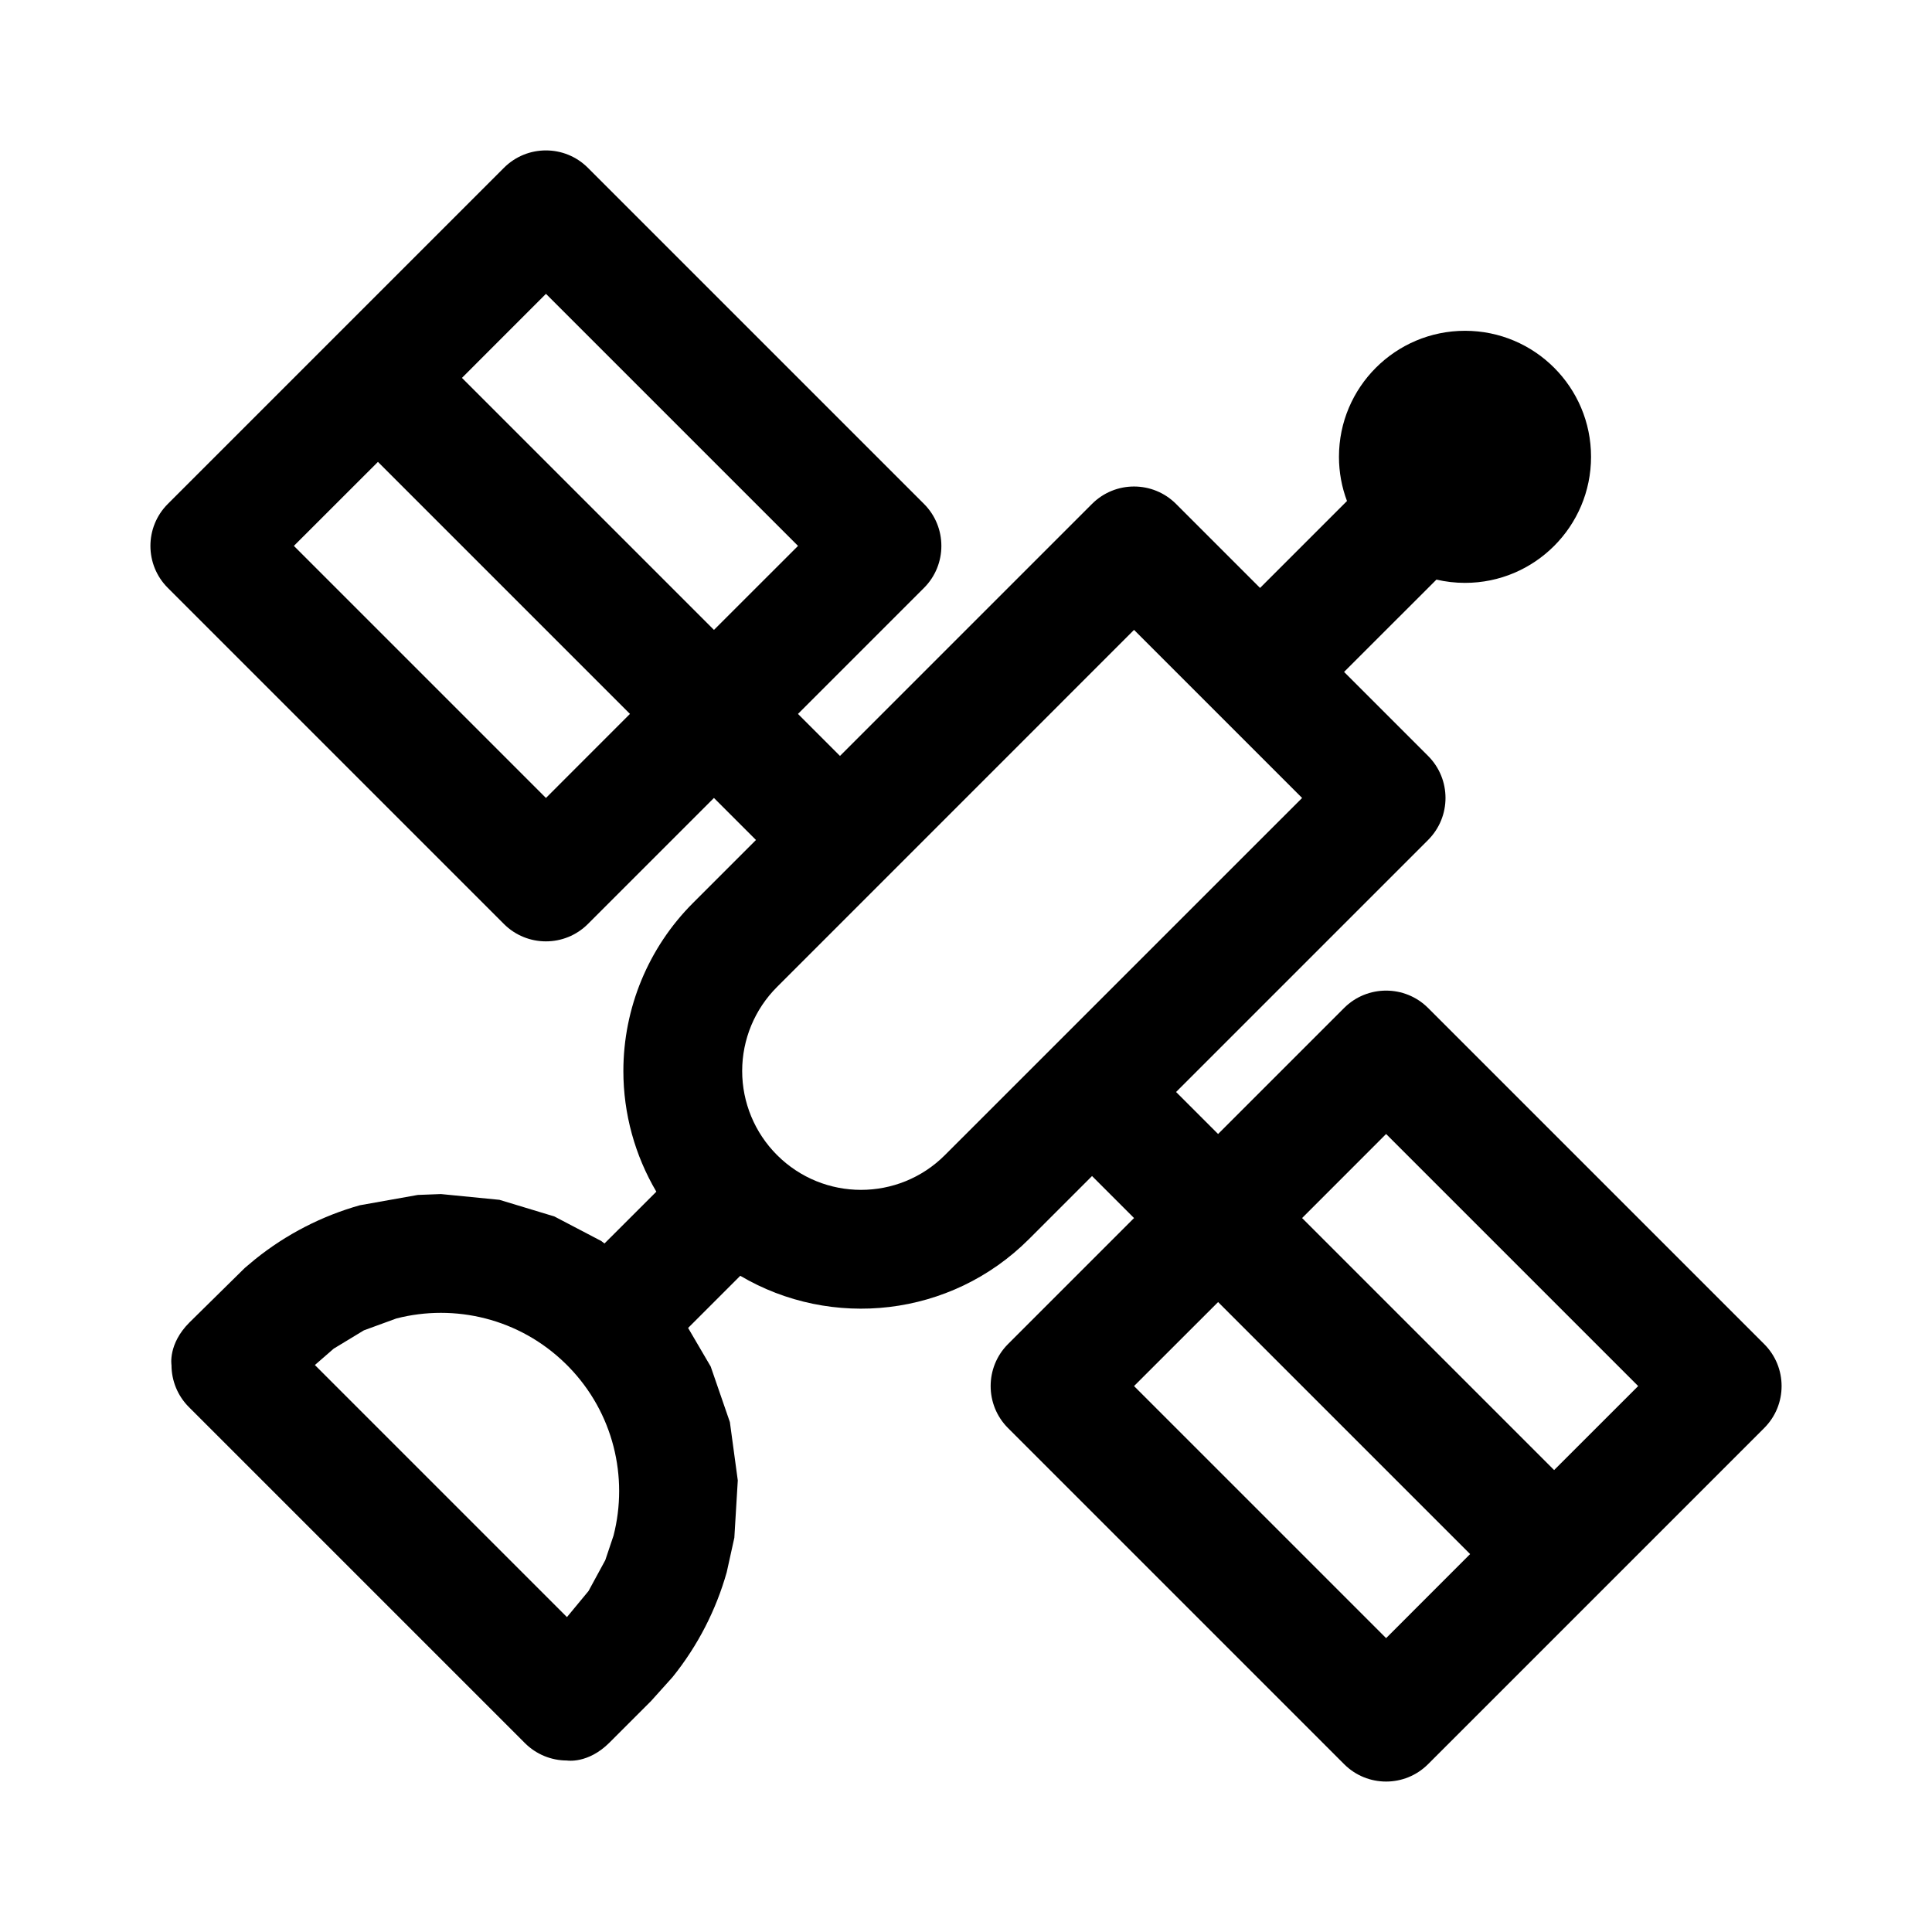
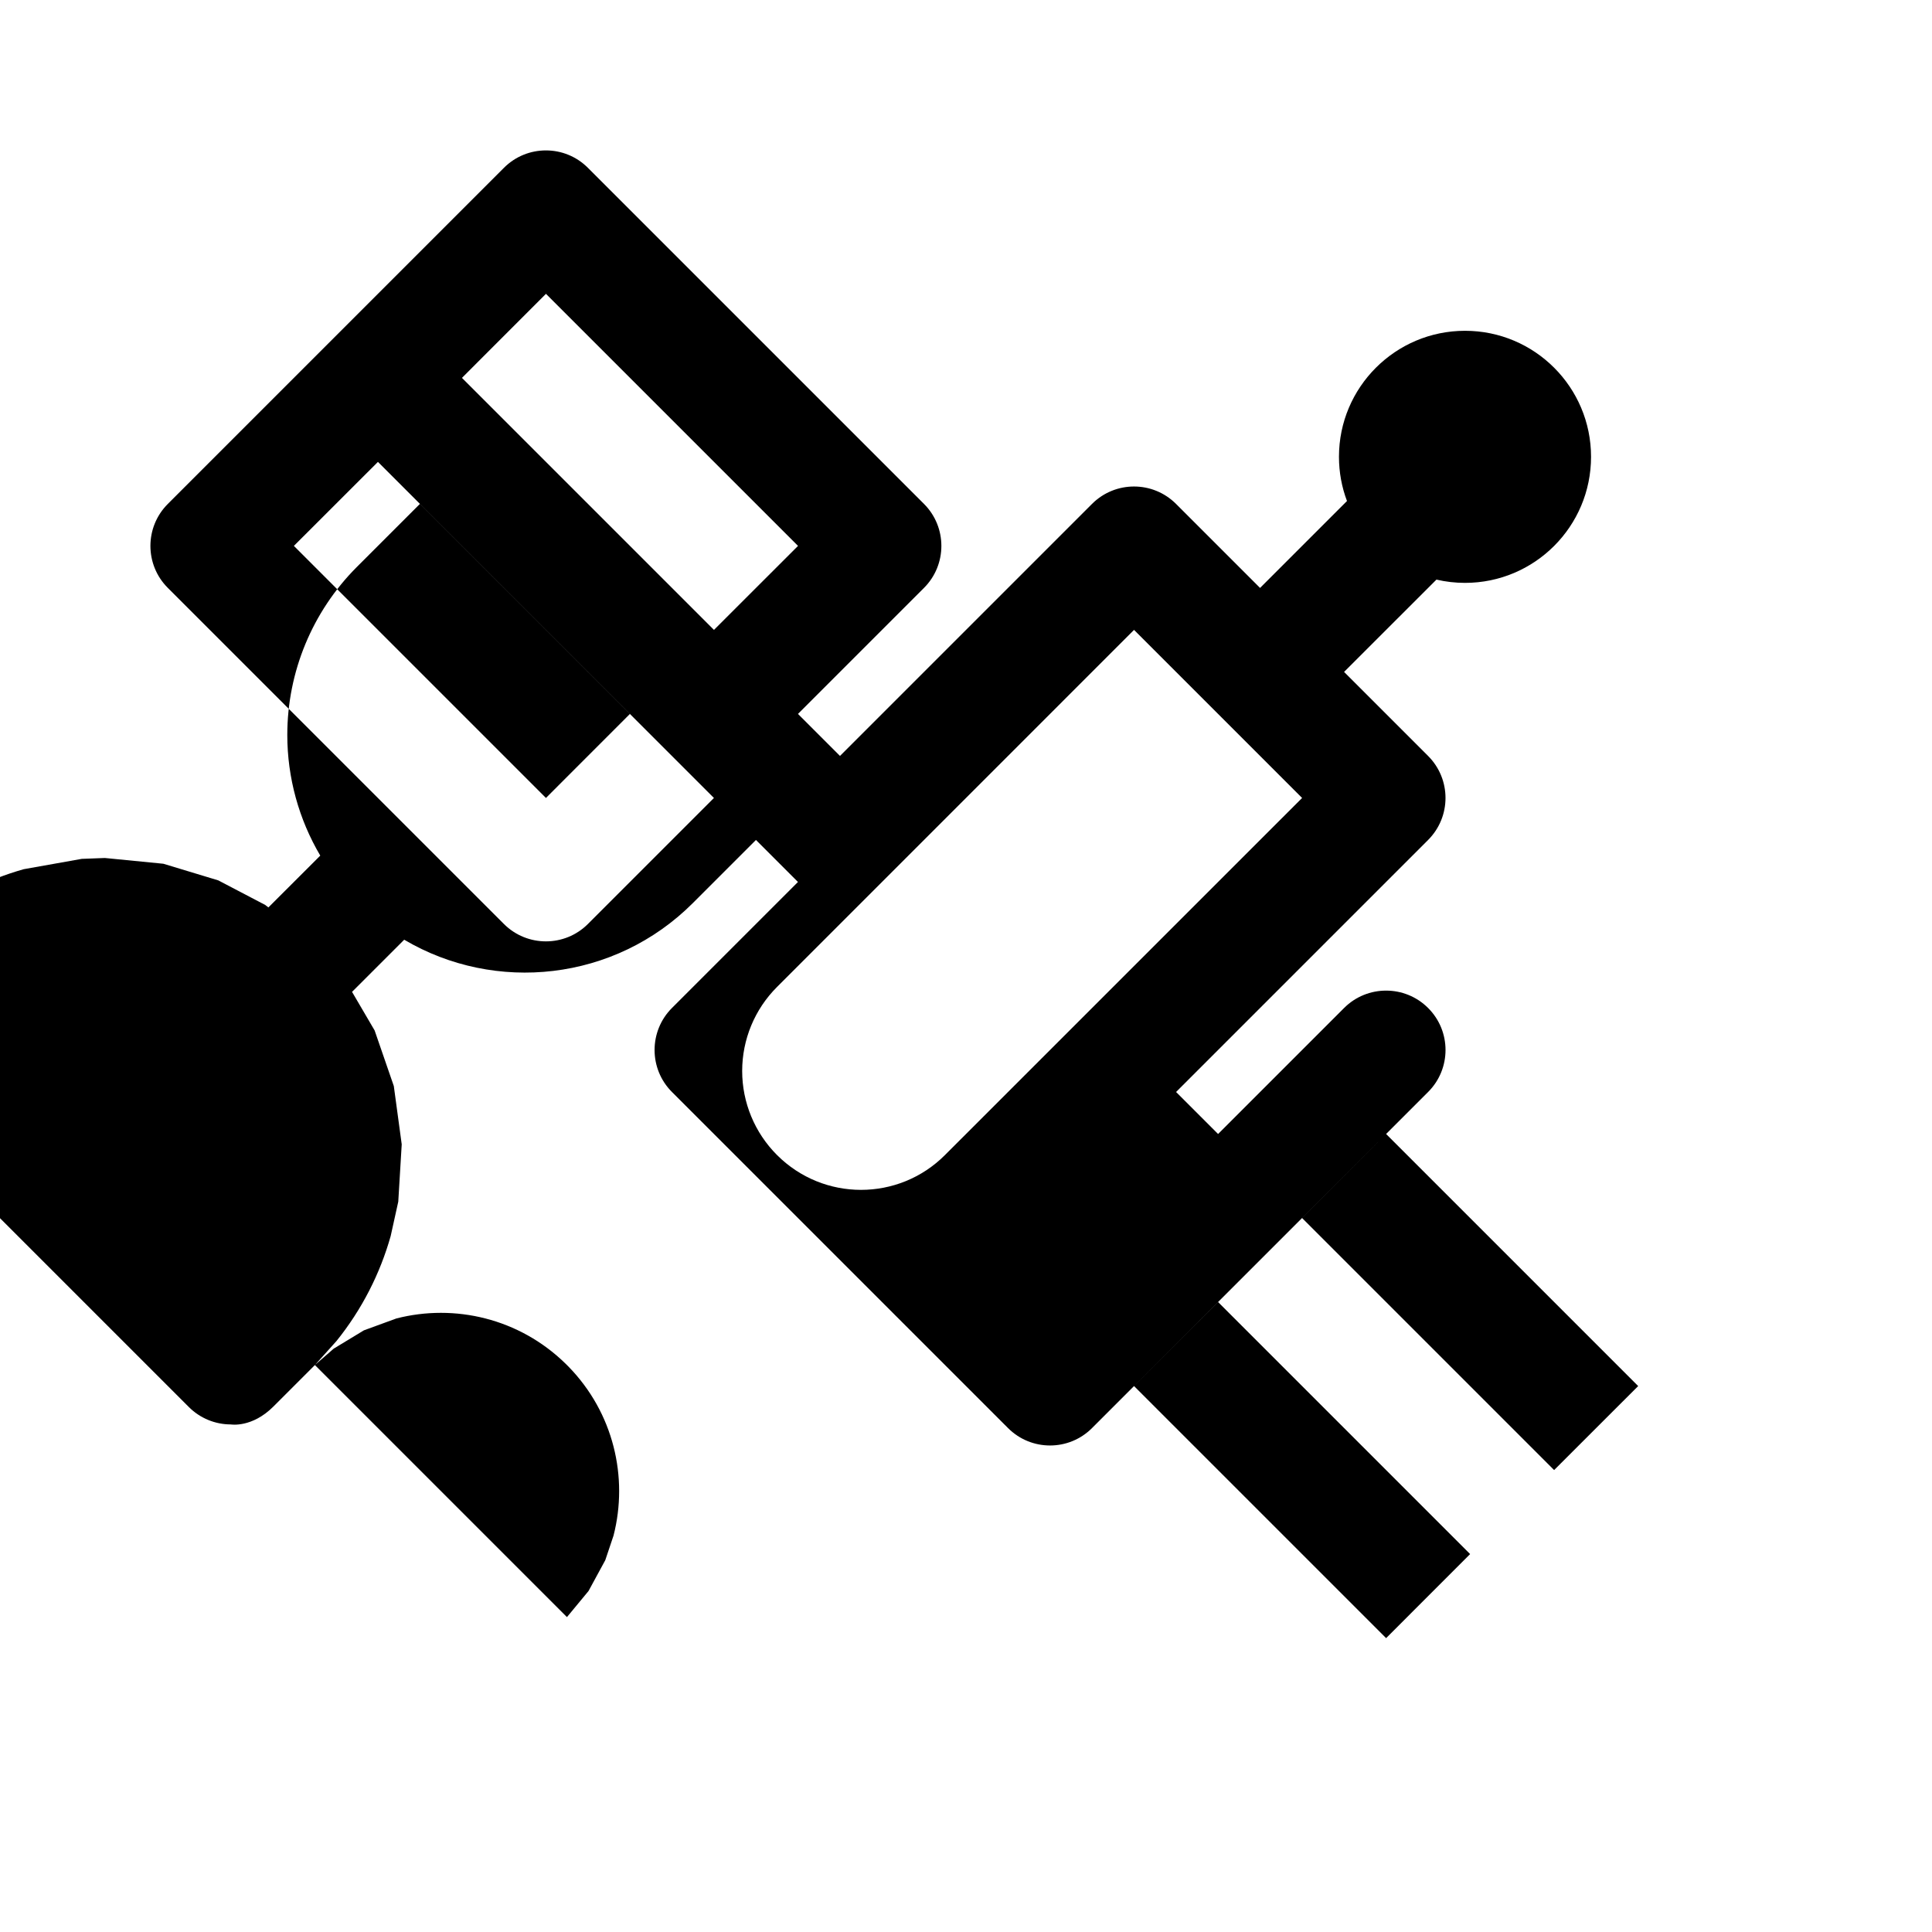
<svg xmlns="http://www.w3.org/2000/svg" fill="#000000" width="800px" height="800px" version="1.1" viewBox="144 144 512 512">
-   <path d="m333.2 355.47-33.395 33.395c-6.141 6.141-16.121 6.141-22.262 0l-89.062-89.062c-6.156-6.141-6.156-16.121 0-22.262l89.062-89.062c6.141-6.156 16.121-6.156 22.262 0l89.062 89.062c6.141 6.141 6.141 16.121 0 22.262l-33.395 33.395 11.133 11.133 66.785-66.785c6.156-6.156 16.121-6.156 22.277 0l22.262 22.262 23.035-23.035c-1.371-3.637-2.125-7.59-2.125-11.715 0-18.438 14.973-33.395 33.41-33.395s33.395 14.957 33.395 33.395-14.957 33.41-33.395 33.41c-2.613 0-5.148-0.301-7.574-0.867l-24.48 24.465 22.262 22.262c6.156 6.156 6.156 16.121 0 22.277l-66.785 66.785 11.133 11.133 33.395-33.395c6.141-6.141 16.121-6.141 22.262 0l89.062 89.062c6.156 6.141 6.156 16.121 0 22.262l-89.062 89.062c-6.141 6.156-16.121 6.156-22.262 0l-89.062-89.062c-6.141-6.141-6.141-16.121 0-22.262l33.395-33.395-11.133-11.133-16.719 16.719c-20.734 20.734-52.363 23.977-76.5 9.715l-13.824 13.824 5.984 10.219 5.086 14.738 2.094 15.445-0.914 15.191-2.016 9.133c-2.801 9.918-7.59 19.398-14.359 27.805l-5.715 6.359c-5.887 5.887-11.004 11.004-11.004 11.004-5.699 5.699-11.273 4.738-11.273 4.738-4.172 0-8.172-1.652-11.133-4.613 0 0-89.047-89.047-89.047-89.047-2.961-2.961-4.613-6.957-4.613-11.133 0 0-0.961-5.574 4.738-11.273l14.688-14.469 2.676-2.25c8.406-6.769 17.871-11.555 27.805-14.359l15.367-2.738 6.125-0.234 15.508 1.527 14.562 4.41 12.422 6.504 0.852 0.66 13.746-13.73c-5.668-9.605-8.738-20.641-8.738-31.977 0-16.703 6.644-32.73 18.453-44.539l16.688-16.688-11.133-11.133zm133.61 133.59 66.785 66.785-22.262 22.277-66.801-66.801zm-173 16.262c-12.219-11.918-29.301-15.887-44.762-11.918l-8.613 3.148-7.996 4.848-4.992 4.344 66.801 66.801 5.715-6.91 4.441-8.172 2.188-6.519c3.969-15.461 0-32.543-11.918-44.762l-0.867-0.867zm195.26-38.527 22.262-22.277 66.801 66.801-22.277 22.262zm-139.16-61.23 94.621-94.637 44.539 44.539-94.652 94.637c-12.281 12.297-32.195 12.297-44.492 0l-0.016-0.016c-5.902-5.902-9.227-13.918-9.227-22.262 0-8.359 3.32-16.359 9.227-22.262zm-105.75-139.16 66.785 66.785-22.262 22.277-66.801-66.801zm22.262-22.262 22.262-22.277 66.801 66.801-22.277 22.262z" fill-rule="evenodd" />
+   <path d="m333.2 355.47-33.395 33.395c-6.141 6.141-16.121 6.141-22.262 0l-89.062-89.062c-6.156-6.141-6.156-16.121 0-22.262l89.062-89.062c6.141-6.156 16.121-6.156 22.262 0l89.062 89.062c6.141 6.141 6.141 16.121 0 22.262l-33.395 33.395 11.133 11.133 66.785-66.785c6.156-6.156 16.121-6.156 22.277 0l22.262 22.262 23.035-23.035c-1.371-3.637-2.125-7.59-2.125-11.715 0-18.438 14.973-33.395 33.41-33.395s33.395 14.957 33.395 33.395-14.957 33.41-33.395 33.41c-2.613 0-5.148-0.301-7.574-0.867l-24.48 24.465 22.262 22.262c6.156 6.156 6.156 16.121 0 22.277l-66.785 66.785 11.133 11.133 33.395-33.395c6.141-6.141 16.121-6.141 22.262 0c6.156 6.141 6.156 16.121 0 22.262l-89.062 89.062c-6.141 6.156-16.121 6.156-22.262 0l-89.062-89.062c-6.141-6.141-6.141-16.121 0-22.262l33.395-33.395-11.133-11.133-16.719 16.719c-20.734 20.734-52.363 23.977-76.5 9.715l-13.824 13.824 5.984 10.219 5.086 14.738 2.094 15.445-0.914 15.191-2.016 9.133c-2.801 9.918-7.59 19.398-14.359 27.805l-5.715 6.359c-5.887 5.887-11.004 11.004-11.004 11.004-5.699 5.699-11.273 4.738-11.273 4.738-4.172 0-8.172-1.652-11.133-4.613 0 0-89.047-89.047-89.047-89.047-2.961-2.961-4.613-6.957-4.613-11.133 0 0-0.961-5.574 4.738-11.273l14.688-14.469 2.676-2.25c8.406-6.769 17.871-11.555 27.805-14.359l15.367-2.738 6.125-0.234 15.508 1.527 14.562 4.41 12.422 6.504 0.852 0.66 13.746-13.73c-5.668-9.605-8.738-20.641-8.738-31.977 0-16.703 6.644-32.73 18.453-44.539l16.688-16.688-11.133-11.133zm133.61 133.59 66.785 66.785-22.262 22.277-66.801-66.801zm-173 16.262c-12.219-11.918-29.301-15.887-44.762-11.918l-8.613 3.148-7.996 4.848-4.992 4.344 66.801 66.801 5.715-6.91 4.441-8.172 2.188-6.519c3.969-15.461 0-32.543-11.918-44.762l-0.867-0.867zm195.26-38.527 22.262-22.277 66.801 66.801-22.277 22.262zm-139.16-61.23 94.621-94.637 44.539 44.539-94.652 94.637c-12.281 12.297-32.195 12.297-44.492 0l-0.016-0.016c-5.902-5.902-9.227-13.918-9.227-22.262 0-8.359 3.32-16.359 9.227-22.262zm-105.75-139.16 66.785 66.785-22.262 22.277-66.801-66.801zm22.262-22.262 22.262-22.277 66.801 66.801-22.277 22.262z" fill-rule="evenodd" />
</svg>